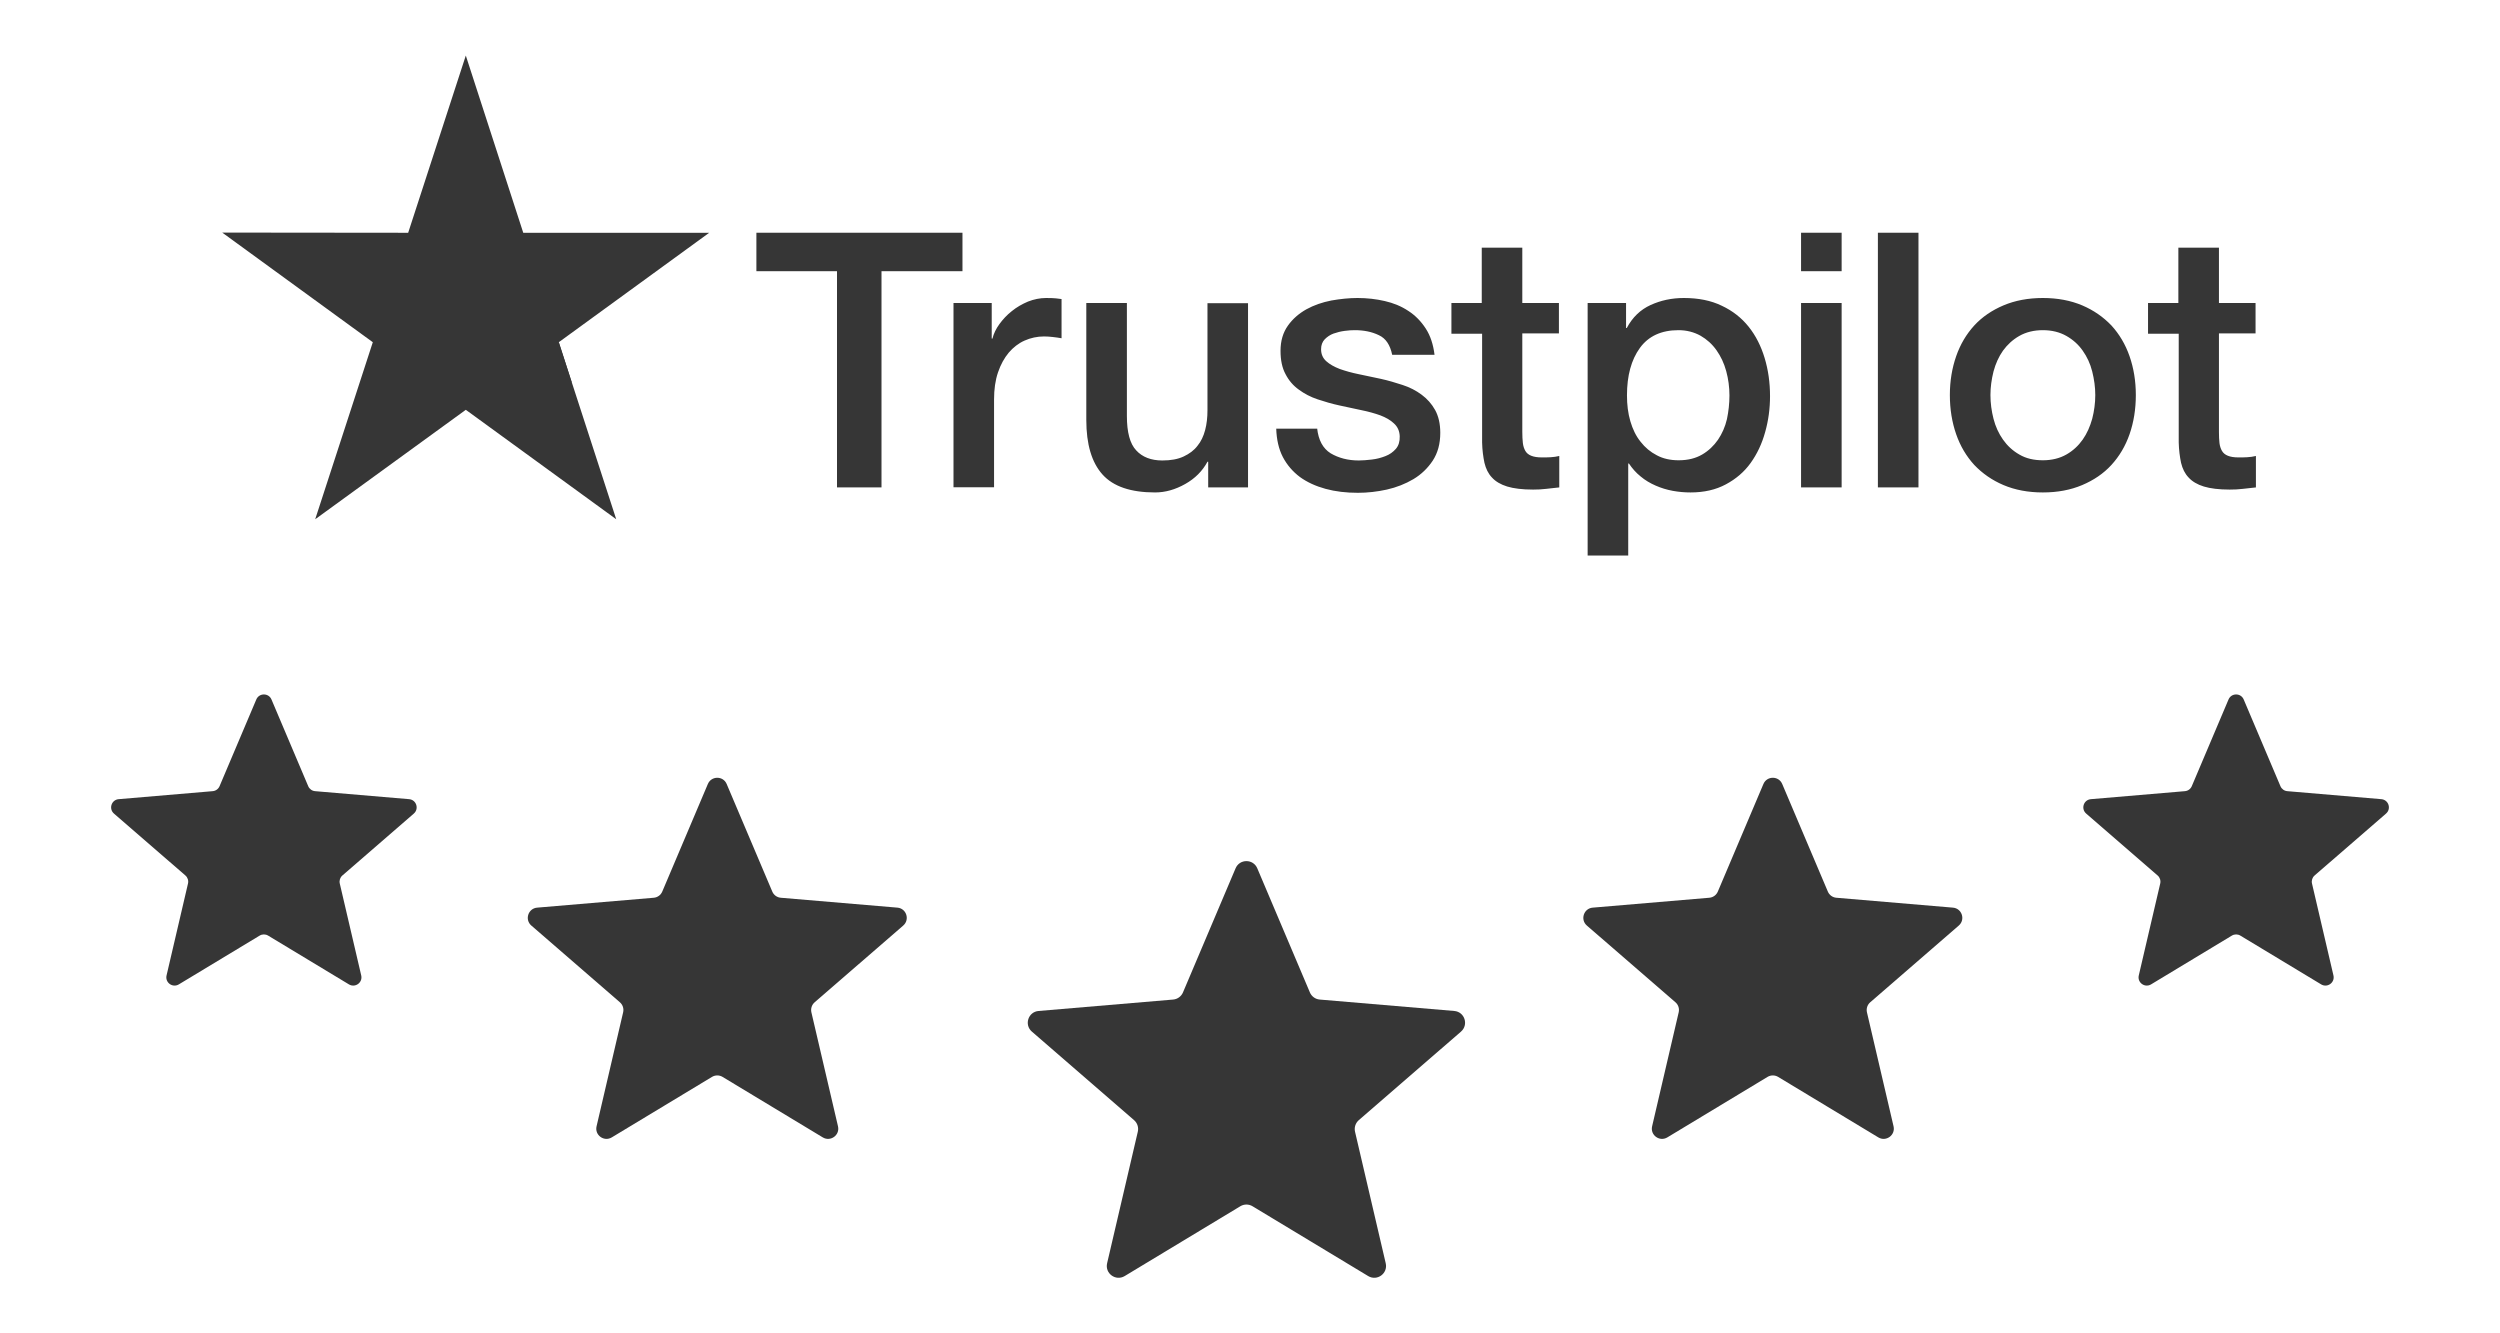
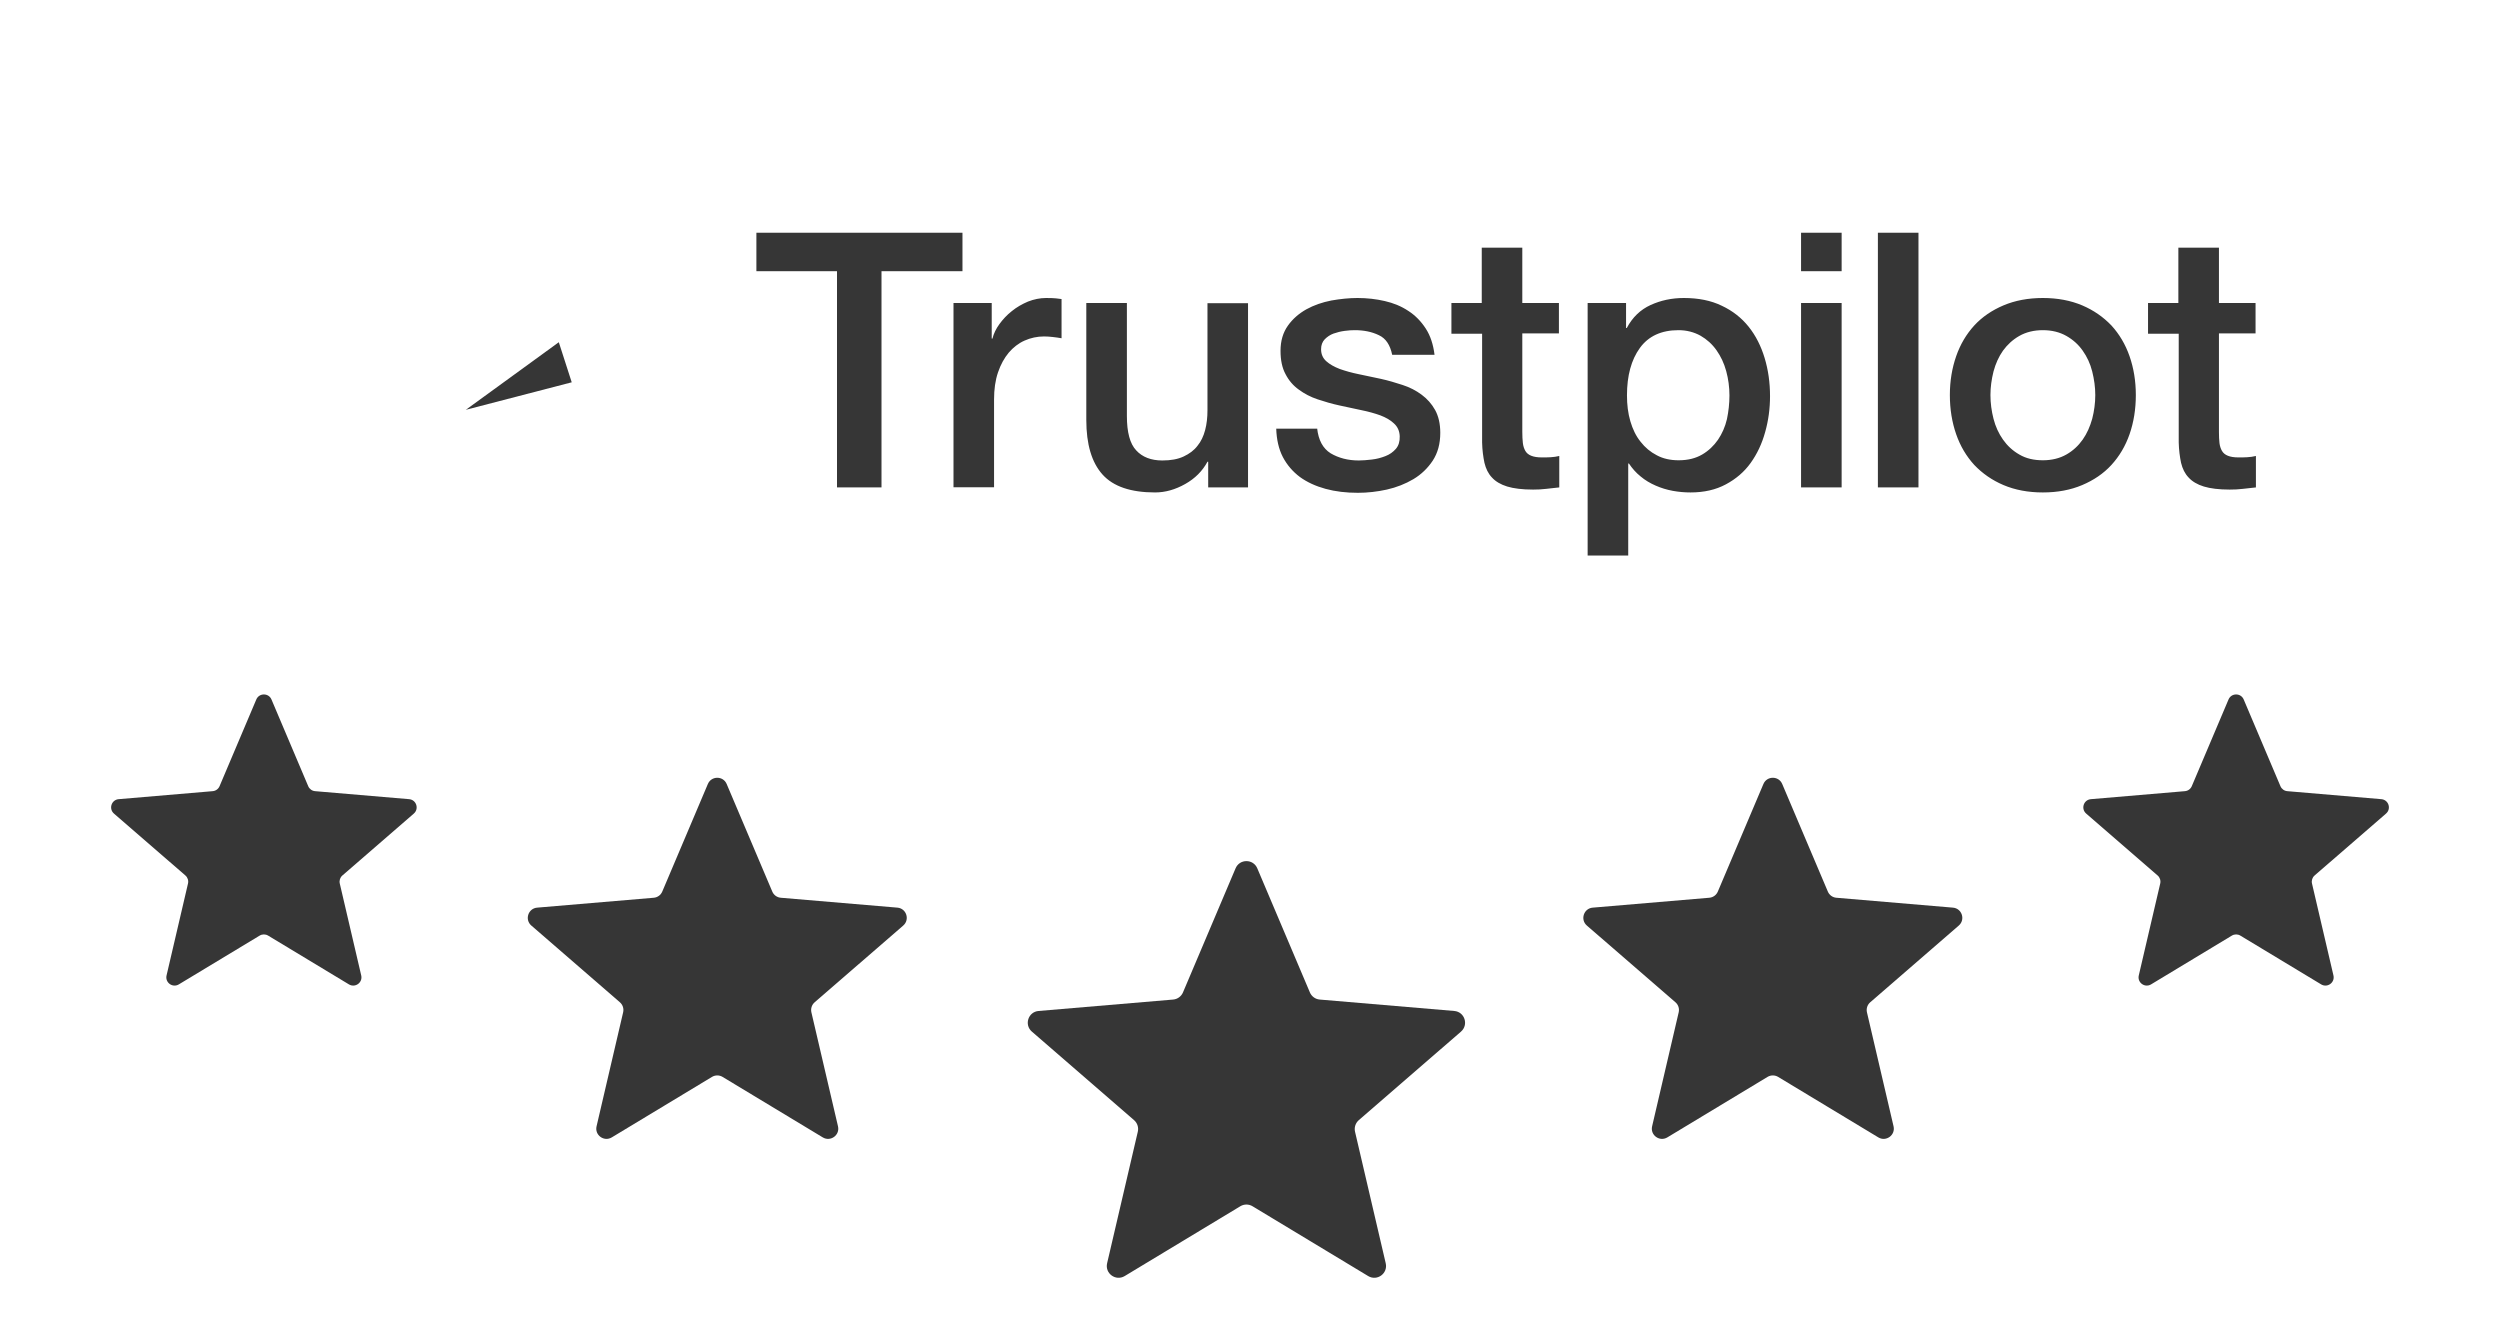
<svg xmlns="http://www.w3.org/2000/svg" width="90" height="48" viewBox="0 0 90 48" fill="none">
  <path d="M27.237 8.379H34.649V9.764H31.734V17.547H30.132V9.764H27.23V8.379H27.237ZM34.332 10.909H35.702V12.19H35.728C35.773 12.009 35.857 11.834 35.98 11.666C36.103 11.498 36.251 11.336 36.426 11.2C36.6 11.058 36.794 10.948 37.007 10.857C37.221 10.773 37.44 10.728 37.66 10.728C37.828 10.728 37.951 10.734 38.015 10.741C38.08 10.747 38.145 10.76 38.216 10.766V12.177C38.112 12.158 38.009 12.145 37.899 12.132C37.789 12.119 37.686 12.112 37.582 12.112C37.337 12.112 37.104 12.164 36.885 12.261C36.665 12.358 36.477 12.507 36.316 12.694C36.154 12.889 36.025 13.121 35.928 13.406C35.831 13.691 35.786 14.014 35.786 14.383V17.541H34.326V10.909H34.332ZM44.929 17.547H43.495V16.622H43.469C43.288 16.958 43.023 17.224 42.668 17.424C42.312 17.625 41.951 17.728 41.582 17.728C40.71 17.728 40.077 17.515 39.689 17.081C39.301 16.648 39.107 15.994 39.107 15.121V10.909H40.568V14.979C40.568 15.561 40.678 15.975 40.904 16.214C41.123 16.454 41.44 16.577 41.841 16.577C42.151 16.577 42.403 16.531 42.61 16.434C42.816 16.337 42.984 16.214 43.107 16.052C43.236 15.897 43.327 15.703 43.385 15.483C43.443 15.263 43.469 15.024 43.469 14.765V10.915H44.929V17.547ZM47.417 15.418C47.463 15.845 47.624 16.143 47.902 16.318C48.186 16.486 48.522 16.577 48.916 16.577C49.052 16.577 49.207 16.564 49.382 16.544C49.556 16.525 49.724 16.48 49.873 16.421C50.028 16.363 50.151 16.273 50.254 16.156C50.351 16.04 50.396 15.891 50.39 15.703C50.383 15.515 50.312 15.36 50.183 15.244C50.054 15.121 49.892 15.03 49.692 14.953C49.492 14.881 49.265 14.817 49.007 14.765C48.748 14.713 48.49 14.655 48.225 14.597C47.954 14.539 47.689 14.461 47.437 14.377C47.185 14.293 46.959 14.176 46.758 14.027C46.558 13.885 46.396 13.697 46.28 13.471C46.157 13.245 46.099 12.966 46.099 12.63C46.099 12.268 46.19 11.97 46.364 11.724C46.538 11.478 46.765 11.284 47.03 11.135C47.301 10.986 47.598 10.883 47.928 10.818C48.257 10.76 48.574 10.728 48.871 10.728C49.214 10.728 49.543 10.766 49.853 10.838C50.164 10.909 50.448 11.025 50.7 11.193C50.952 11.355 51.159 11.569 51.327 11.828C51.495 12.086 51.598 12.403 51.643 12.772H50.118C50.047 12.423 49.892 12.183 49.64 12.067C49.388 11.944 49.097 11.886 48.774 11.886C48.671 11.886 48.548 11.892 48.406 11.912C48.264 11.931 48.135 11.963 48.005 12.009C47.883 12.054 47.779 12.125 47.689 12.216C47.605 12.306 47.559 12.423 47.559 12.572C47.559 12.753 47.624 12.895 47.747 13.005C47.87 13.115 48.031 13.206 48.231 13.283C48.432 13.354 48.658 13.419 48.916 13.471C49.175 13.523 49.44 13.581 49.711 13.639C49.976 13.697 50.235 13.775 50.493 13.859C50.752 13.943 50.978 14.06 51.178 14.209C51.379 14.357 51.54 14.539 51.663 14.758C51.786 14.979 51.85 15.257 51.85 15.58C51.85 15.975 51.76 16.305 51.579 16.583C51.398 16.855 51.165 17.081 50.881 17.25C50.597 17.418 50.273 17.547 49.925 17.625C49.576 17.702 49.227 17.741 48.884 17.741C48.464 17.741 48.076 17.696 47.721 17.599C47.366 17.502 47.056 17.36 46.797 17.172C46.538 16.978 46.332 16.738 46.183 16.454C46.035 16.169 45.957 15.826 45.944 15.431H47.417V15.418ZM52.238 10.909H53.343V8.916H54.803V10.909H56.121V12.002H54.803V15.548C54.803 15.703 54.81 15.832 54.823 15.949C54.836 16.059 54.868 16.156 54.913 16.234C54.958 16.311 55.029 16.37 55.126 16.408C55.223 16.447 55.346 16.467 55.514 16.467C55.617 16.467 55.721 16.467 55.824 16.46C55.928 16.454 56.031 16.441 56.134 16.415V17.547C55.973 17.567 55.811 17.579 55.663 17.599C55.508 17.618 55.352 17.625 55.191 17.625C54.803 17.625 54.493 17.586 54.26 17.515C54.028 17.444 53.84 17.334 53.711 17.191C53.575 17.049 53.492 16.874 53.44 16.661C53.395 16.447 53.362 16.201 53.356 15.93V12.015H52.251V10.909H52.238ZM57.155 10.909H58.538V11.808H58.564C58.771 11.42 59.055 11.148 59.423 10.98C59.792 10.812 60.186 10.728 60.619 10.728C61.142 10.728 61.595 10.818 61.982 11.006C62.37 11.187 62.693 11.439 62.952 11.763C63.21 12.086 63.398 12.462 63.527 12.889C63.656 13.316 63.721 13.775 63.721 14.26C63.721 14.707 63.663 15.14 63.546 15.554C63.43 15.975 63.255 16.344 63.023 16.667C62.79 16.991 62.493 17.243 62.131 17.437C61.769 17.631 61.349 17.728 60.858 17.728C60.645 17.728 60.431 17.709 60.218 17.67C60.005 17.631 59.798 17.567 59.604 17.482C59.41 17.398 59.223 17.288 59.062 17.152C58.894 17.017 58.758 16.861 58.642 16.687H58.616V19.999H57.155V10.909ZM62.26 14.234C62.26 13.937 62.221 13.646 62.144 13.361C62.066 13.076 61.95 12.83 61.795 12.61C61.64 12.39 61.446 12.216 61.22 12.086C60.987 11.957 60.722 11.886 60.425 11.886C59.811 11.886 59.346 12.099 59.036 12.526C58.726 12.953 58.571 13.523 58.571 14.234C58.571 14.571 58.609 14.881 58.693 15.166C58.777 15.451 58.894 15.697 59.062 15.904C59.223 16.111 59.417 16.273 59.643 16.389C59.869 16.512 60.134 16.57 60.431 16.57C60.767 16.57 61.045 16.499 61.278 16.363C61.511 16.227 61.698 16.046 61.847 15.832C61.995 15.613 62.105 15.367 62.17 15.088C62.228 14.81 62.26 14.526 62.26 14.234ZM64.838 8.379H66.299V9.764H64.838V8.379ZM64.838 10.909H66.299V17.547H64.838V10.909ZM67.604 8.379H69.065V17.547H67.604V8.379ZM73.543 17.728C73.013 17.728 72.541 17.638 72.127 17.463C71.714 17.288 71.365 17.043 71.074 16.738C70.79 16.428 70.57 16.059 70.422 15.632C70.273 15.205 70.195 14.733 70.195 14.222C70.195 13.717 70.273 13.251 70.422 12.824C70.57 12.397 70.79 12.028 71.074 11.717C71.359 11.407 71.714 11.168 72.127 10.993C72.541 10.818 73.013 10.728 73.543 10.728C74.073 10.728 74.544 10.818 74.958 10.993C75.371 11.168 75.72 11.413 76.011 11.717C76.295 12.028 76.515 12.397 76.664 12.824C76.812 13.251 76.89 13.717 76.89 14.222C76.89 14.733 76.812 15.205 76.664 15.632C76.515 16.059 76.295 16.428 76.011 16.738C75.727 17.049 75.371 17.288 74.958 17.463C74.544 17.638 74.073 17.728 73.543 17.728ZM73.543 16.57C73.866 16.57 74.15 16.499 74.389 16.363C74.628 16.227 74.822 16.046 74.977 15.826C75.132 15.606 75.242 15.354 75.32 15.075C75.391 14.797 75.43 14.513 75.43 14.222C75.43 13.937 75.391 13.659 75.32 13.374C75.249 13.089 75.132 12.843 74.977 12.623C74.822 12.403 74.628 12.229 74.389 12.093C74.15 11.957 73.866 11.886 73.543 11.886C73.22 11.886 72.935 11.957 72.696 12.093C72.457 12.229 72.263 12.41 72.108 12.623C71.953 12.843 71.843 13.089 71.766 13.374C71.695 13.659 71.656 13.937 71.656 14.222C71.656 14.513 71.695 14.797 71.766 15.075C71.837 15.354 71.953 15.606 72.108 15.826C72.263 16.046 72.457 16.227 72.696 16.363C72.935 16.505 73.22 16.57 73.543 16.57ZM77.316 10.909H78.421V8.916H79.882V10.909H81.2V12.002H79.882V15.548C79.882 15.703 79.888 15.832 79.901 15.949C79.914 16.059 79.946 16.156 79.992 16.234C80.037 16.311 80.108 16.37 80.205 16.408C80.302 16.447 80.424 16.467 80.593 16.467C80.696 16.467 80.799 16.467 80.903 16.46C81.006 16.454 81.109 16.441 81.213 16.415V17.547C81.051 17.567 80.89 17.579 80.741 17.599C80.586 17.618 80.431 17.625 80.269 17.625C79.882 17.625 79.572 17.586 79.339 17.515C79.106 17.444 78.919 17.334 78.79 17.191C78.654 17.049 78.57 16.874 78.518 16.661C78.473 16.447 78.441 16.201 78.434 15.93V12.015H77.329V10.909H77.316Z" fill="#363636" />
-   <path d="M25.531 8.38H18.837L16.769 2L14.694 8.38L8 8.373L13.421 12.32L11.347 18.693L16.769 14.753L22.184 18.693L20.116 12.32L25.531 8.38Z" fill="#363636" />
  <path d="M20.582 13.763L20.117 12.32L16.77 14.753L20.582 13.763Z" fill="#363636" />
  <path d="M9.347 33.682C9.441 33.625 9.559 33.625 9.653 33.682L12.562 35.438C12.787 35.573 13.064 35.372 13.004 35.116L12.232 31.807C12.207 31.7 12.243 31.588 12.327 31.516L14.897 29.289C15.095 29.117 14.989 28.792 14.728 28.77L11.344 28.482C11.234 28.473 11.139 28.404 11.096 28.303L9.773 25.181C9.671 24.94 9.329 24.94 9.227 25.181L7.904 28.303C7.861 28.404 7.766 28.473 7.656 28.482L4.272 28.77C4.011 28.792 3.905 29.117 4.103 29.289L6.673 31.516C6.757 31.588 6.793 31.7 6.768 31.807L5.996 35.116C5.936 35.372 6.213 35.573 6.438 35.438L9.347 33.682Z" fill="#363636" />
  <path d="M25.632 38.768C25.749 38.698 25.895 38.698 26.012 38.768L29.62 40.946C29.898 41.114 30.242 40.864 30.168 40.548L29.21 36.443C29.18 36.31 29.225 36.171 29.328 36.082L32.516 33.32C32.762 33.107 32.631 32.703 32.307 32.675L28.109 32.319C27.973 32.308 27.855 32.222 27.802 32.096L26.16 28.224C26.034 27.925 25.61 27.925 25.483 28.224L23.842 32.096C23.789 32.222 23.671 32.308 23.535 32.319L19.337 32.675C19.013 32.703 18.882 33.107 19.128 33.32L22.316 36.082C22.419 36.171 22.464 36.31 22.433 36.443L21.476 40.548C21.402 40.864 21.745 41.114 22.024 40.946L25.632 38.768Z" fill="#363636" />
  <path d="M44.652 43.425C44.787 43.343 44.956 43.343 45.091 43.425L49.254 45.938C49.575 46.132 49.971 45.844 49.886 45.478L48.781 40.742C48.746 40.589 48.798 40.428 48.917 40.325L52.596 37.138C52.879 36.892 52.728 36.426 52.354 36.395L47.51 35.984C47.353 35.971 47.217 35.871 47.156 35.727L45.262 31.259C45.116 30.914 44.627 30.914 44.481 31.259L42.587 35.727C42.526 35.871 42.389 35.971 42.232 35.984L37.389 36.395C37.015 36.426 36.863 36.892 37.147 37.138L40.826 40.325C40.945 40.428 40.997 40.589 40.961 40.742L39.856 45.478C39.771 45.844 40.168 46.132 40.489 45.938L44.652 43.425Z" fill="#363636" />
  <path d="M63.632 38.768C63.749 38.698 63.895 38.698 64.012 38.768L67.62 40.946C67.898 41.114 68.242 40.864 68.168 40.548L67.21 36.443C67.18 36.31 67.225 36.171 67.328 36.082L70.516 33.32C70.762 33.107 70.631 32.703 70.307 32.675L66.109 32.319C65.973 32.308 65.855 32.222 65.802 32.096L64.16 28.224C64.034 27.925 63.61 27.925 63.483 28.224L61.842 32.096C61.789 32.222 61.671 32.308 61.535 32.319L57.337 32.675C57.013 32.703 56.882 33.107 57.127 33.32L60.316 36.082C60.419 36.171 60.464 36.31 60.433 36.443L59.476 40.548C59.402 40.864 59.745 41.114 60.024 40.946L63.632 38.768Z" fill="#363636" />
  <path d="M80.347 33.682C80.441 33.625 80.559 33.625 80.653 33.682L83.562 35.438C83.787 35.573 84.064 35.372 84.004 35.116L83.232 31.807C83.207 31.7 83.243 31.588 83.327 31.516L85.897 29.289C86.096 29.117 85.99 28.792 85.728 28.77L82.344 28.482C82.234 28.473 82.139 28.404 82.096 28.303L80.773 25.181C80.671 24.94 80.329 24.94 80.227 25.181L78.904 28.303C78.861 28.404 78.766 28.473 78.656 28.482L75.272 28.77C75.01 28.792 74.904 29.117 75.103 29.289L77.673 31.516C77.757 31.588 77.793 31.7 77.768 31.807L76.996 35.116C76.936 35.372 77.213 35.573 77.438 35.438L80.347 33.682Z" fill="#363636" />
</svg>